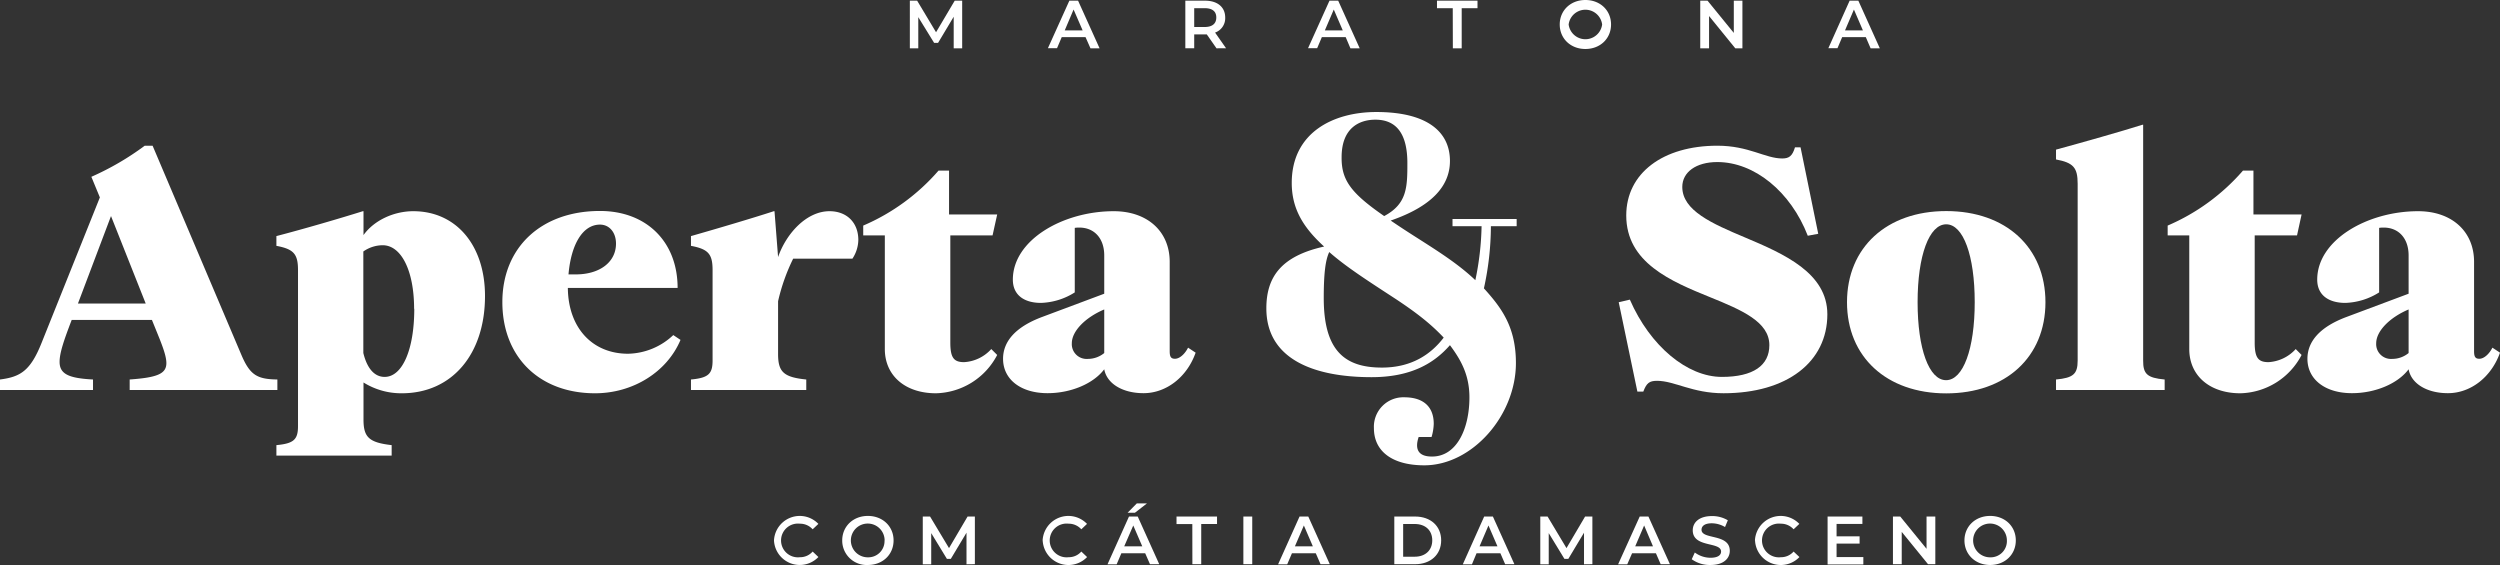
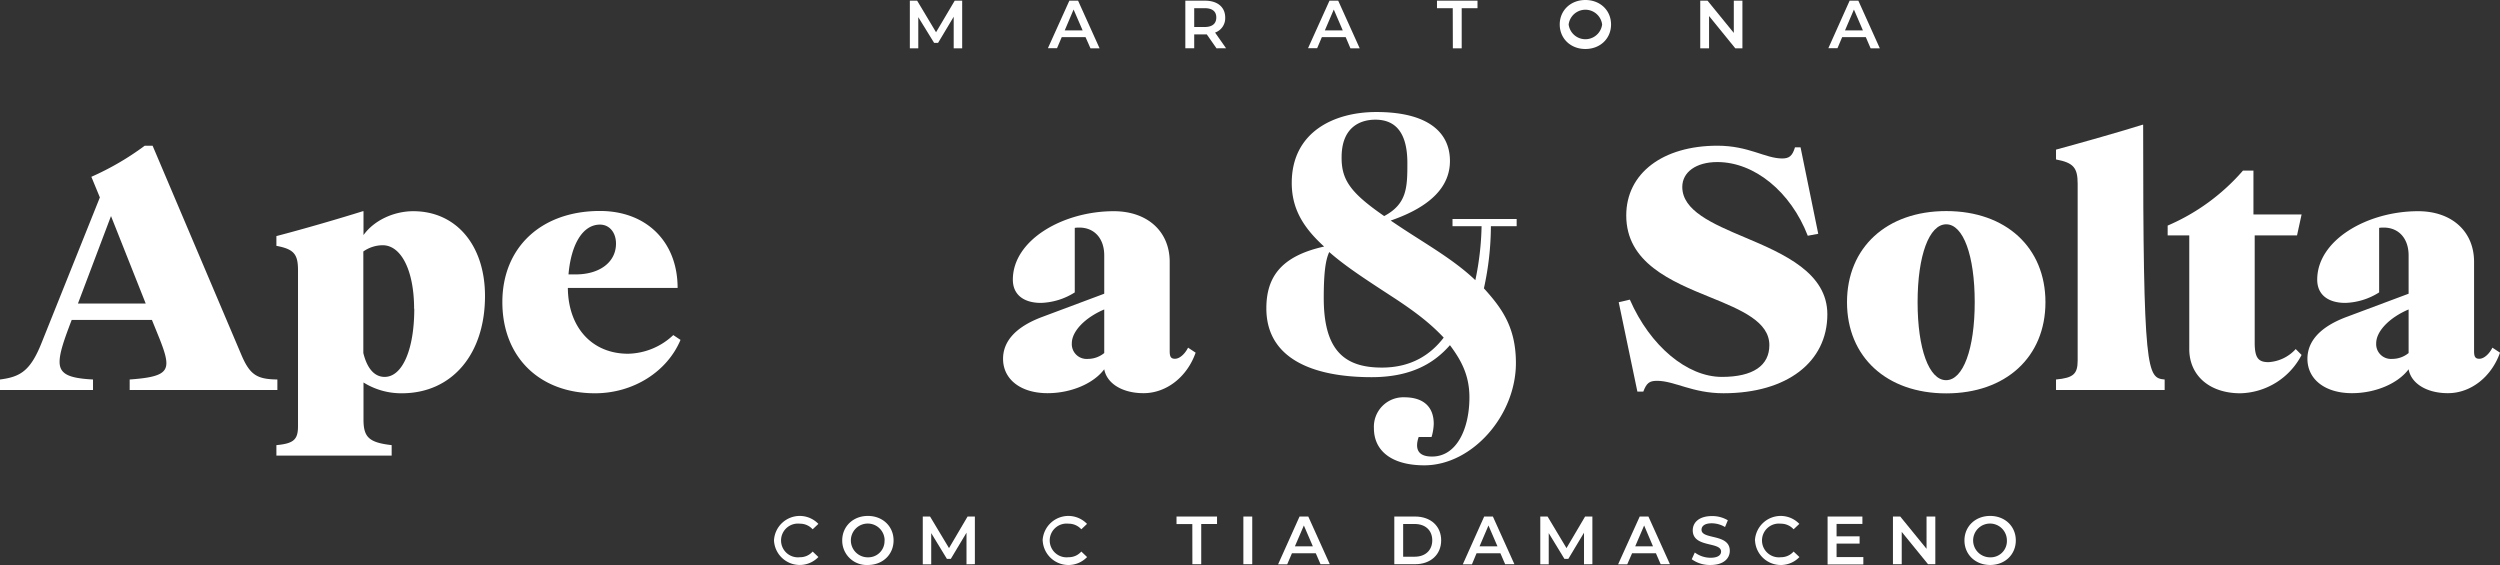
<svg xmlns="http://www.w3.org/2000/svg" viewBox="0 0 740.51 167.35">
  <rect x="0" y="0" width="740.51" height="167.35" fill="#333333" stroke="none" />
  <defs>
    <style>.cls-1{fill:#fff;}</style>
  </defs>
  <title>Ativo 1</title>
  <g id="Camada_2" data-name="Camada 2">
    <g id="Camada_1-2" data-name="Camada 1">
      <path class="cls-1" d="M229.26,160.08a7.64,7.64,0,0,1,13.15-4.9l-1.7,1.6a5,5,0,0,0-3.77-1.66,5,5,0,1,0,0,9.93,4.9,4.9,0,0,0,3.77-1.68l1.7,1.62a7.64,7.64,0,0,1-13.15-4.91Z" />
      <path class="cls-1" d="M249.47,160.08c0-4.17,3.23-7.26,7.6-7.26s7.61,3.07,7.61,7.26-3.23,7.27-7.61,7.27A7.23,7.23,0,0,1,249.47,160.08Zm12.56,0a5,5,0,1,0-5,5A4.81,4.81,0,0,0,262,160.08Z" />
      <path class="cls-1" d="M286.28,167.15l0-9.36-4.64,7.74h-1.17l-4.64-7.62v9.24h-2.5V153h2.16l5.61,9.35,5.5-9.35h2.16l0,14.12Z" />
      <path class="cls-1" d="M308.83,160.08a7.64,7.64,0,0,1,13.15-4.9l-1.69,1.6a5,5,0,0,0-3.77-1.66,5,5,0,1,0,0,9.93,4.91,4.91,0,0,0,3.77-1.68L322,165a7.64,7.64,0,0,1-13.15-4.91Z" />
-       <path class="cls-1" d="M339.21,163.88h-7.06l-1.39,3.27h-2.71L334.41,153H337l6.37,14.12h-2.74Zm-.87-2.06-2.66-6.17L333,161.82Zm-2.16-9.95H334l2.73-2.76h3Z" />
      <path class="cls-1" d="M353.17,155.24h-4.68V153h12v2.21h-4.68v11.91h-2.62Z" />
      <path class="cls-1" d="M368.29,153h2.63v14.12h-2.63Z" />
      <path class="cls-1" d="M389.74,163.88h-7.06l-1.4,3.27h-2.7L384.93,153h2.59l6.37,14.12h-2.74Zm-.87-2.06-2.66-6.17-2.65,6.17Z" />
      <path class="cls-1" d="M413,153h6.17c4.58,0,7.71,2.82,7.71,7.05s-3.13,7.07-7.71,7.07H413Zm6.05,11.9c3.15,0,5.19-1.92,5.19-4.85s-2-4.84-5.19-4.84h-3.43v9.69Z" />
      <path class="cls-1" d="M444.42,163.88h-7.06L436,167.15h-2.71L439.62,153h2.58l6.37,14.12h-2.74Zm-.87-2.06-2.66-6.17-2.64,6.17Z" />
      <path class="cls-1" d="M469.19,167.15l0-9.36-4.64,7.74h-1.17l-4.64-7.62v9.24h-2.5V153h2.16l5.6,9.35,5.51-9.35h2.16l0,14.12Z" />
      <path class="cls-1" d="M490.49,163.88h-7.06L482,167.15h-2.71L485.69,153h2.58l6.37,14.12H491.9Zm-.87-2.06L487,155.65l-2.64,6.17Z" />
      <path class="cls-1" d="M501.1,165.65l.91-2a7.77,7.77,0,0,0,4.65,1.56c2.2,0,3.13-.79,3.13-1.84,0-3-8.39-1.05-8.39-6.29,0-2.28,1.82-4.22,5.69-4.22a9,9,0,0,1,4.7,1.25l-.83,2a7.8,7.8,0,0,0-3.89-1.11c-2.18,0-3.07.85-3.07,1.92,0,3,8.37,1.05,8.37,6.23,0,2.26-1.83,4.2-5.71,4.2A9.09,9.09,0,0,1,501.1,165.65Z" />
      <path class="cls-1" d="M519.82,160.08a7.64,7.64,0,0,1,13.15-4.9l-1.7,1.6a5,5,0,0,0-3.77-1.66,5,5,0,1,0,0,9.93,4.91,4.91,0,0,0,3.77-1.68L533,165a7.64,7.64,0,0,1-13.15-4.91Z" />
      <path class="cls-1" d="M551.93,165v2.2H541.34V153h10.31v2.19H544v3.68h6.82v2.15H544V165Z" />
      <path class="cls-1" d="M573.25,153v14.12h-2.16l-7.79-9.57v9.57h-2.6V153h2.16l7.79,9.56V153Z" />
      <path class="cls-1" d="M581.88,160.08c0-4.17,3.23-7.26,7.61-7.26s7.6,3.07,7.6,7.26-3.23,7.27-7.6,7.27S581.88,164.26,581.88,160.08Zm12.57,0a5,5,0,1,0-5,5A4.81,4.81,0,0,0,594.45,160.08Z" />
      <path class="cls-1" d="M82.16,112.41v3.11H38.41v-3.11c8.05-.58,10.87-1.64,10.87-4.85,0-1.74-.78-4.07-2-7.17L45,94.76H21.24c-2.23,5.82-3.59,9.7-3.59,12.42,0,3.68,2.82,4.85,9.9,5.23v3.11H0v-3.11c6-.77,9-2.52,12.32-10.86L29.58,58.48l-2.52-6.11a82.12,82.12,0,0,0,15.81-9.21H45.2l26.39,62.17C74.11,111.15,76.24,112.32,82.16,112.41Zm-39-22.5L32.88,64l-9.79,25.9Z" />
      <path class="cls-1" d="M143.66,87.68c0,17.26-9.8,28.81-24.64,28.81a21.1,21.1,0,0,1-11.35-3.2v11c0,5.24,1.65,6.79,8.34,7.56v3.11H81.87v-3.11c5.14-.48,6.4-1.64,6.4-5.62V80c0-4.76-1.26-6.21-6.4-7.18V69.93c8.53-2.23,18.82-5.24,25.61-7.37h.19v7.08c3.1-4.37,9-7.08,14.74-7.08C135.12,62.56,143.66,72.64,143.66,87.68Zm-21,3.78c0-11.25-3.79-18.82-9.32-18.82a10.06,10.06,0,0,0-5.72,1.85v30.07c1.16,4.75,3.4,7.08,6.31,7.08C119.21,111.64,122.71,103.49,122.71,91.46Z" />
      <path class="cls-1" d="M201.57,100.68c-4,9.5-14.07,15.81-25.32,15.81-16.49,0-27.45-10.77-27.45-27s11.54-27,28.91-27c13.77,0,23,9.11,23,22.79H168.2c.1,11.74,7.18,19.5,17.85,19.5a20.06,20.06,0,0,0,13.38-5.53Zm-33.18-19.4h2.14c7.18,0,11.93-3.69,11.93-9.12,0-3.3-1.94-5.63-4.75-5.63C172.66,66.53,169.17,72.26,168.39,81.28Z" />
-       <path class="cls-1" d="M230.47,89.23v15.62c0,5.33,1.65,6.88,8.35,7.56v3.11H204.67v-3.11c5.14-.48,6.4-1.64,6.4-5.62V80c0-4.76-1.26-6.21-6.4-7.18V69.93c8.15-2.33,18-5.24,24.54-7.37h.2l1.06,13.58c2.43-7,8.44-13.58,15.23-13.58,5.14,0,8.54,3.39,8.54,8.53a10.36,10.36,0,0,1-1.75,5.53H234.94A57.13,57.13,0,0,0,230.47,89.23Z" />
-       <path class="cls-1" d="M293.62,103.39l1.75,1.75a21,21,0,0,1-18.14,11.35c-9.12,0-15.14-5.24-15.14-13.1V69.73h-6.4V66.82A61.71,61.71,0,0,0,278,50.53h3.11v13h14.26L294,69.73H281.49v31.72c0,4.47,1,5.82,4.08,5.82A11.75,11.75,0,0,0,293.62,103.39Z" />
      <path class="cls-1" d="M354.15,104.46c-2.52,7.18-8.64,12-15.43,12-6.2,0-10.86-2.81-11.64-7.08-3.2,4.27-9.89,7.08-16.78,7.08-7.95,0-13.19-4.08-13.19-10.19,0-4.85,3.3-9.31,11.64-12.41L327.08,87V75.65c0-5-2.91-8.24-7.37-8.24a7.43,7.43,0,0,0-1.36.09V86.61a19.83,19.83,0,0,1-10,3.11c-5,0-8.34-2.33-8.34-6.89,0-11.74,14.84-20.27,29.88-20.27,10,0,16.58,6,16.58,15v26.48c0,1.65.39,2.23,1.56,2.23,1.35,0,2.91-1.36,3.88-3.29Zm-27.07-12.8c-5.72,2.42-9.6,6.49-9.6,10a4.38,4.38,0,0,0,4.66,4.65,7.68,7.68,0,0,0,4.94-1.74Z" />
      <path class="cls-1" d="M490.83,112.8c-2.33,0-3.11.68-4.08,3.2H485l-5.53-26.48,3.3-.77c6,13.77,17,22.89,27.25,22.89,9.32,0,14.07-3.4,14.07-9.41,0-6.89-8.15-10.38-17.46-14.16-11.74-4.76-24.93-10.29-24.93-24.25,0-12.52,10.86-20.66,27-20.66,9.31,0,14.16,3.78,19.2,3.78,2,0,3-.68,3.78-3.3h1.65l5.24,25.61-3.1.58C530.4,56.74,519.64,48,508.68,48c-6.31,0-10.38,3-10.38,7.37,0,7,8.82,10.86,18.52,14.94,11.74,4.94,24.45,10.57,24.45,22.79,0,14.16-12,23.38-30.75,23.38C501.3,116.49,496,112.8,490.83,112.8Z" />
      <path class="cls-1" d="M547.09,89.52c0-16.2,11.74-27,29.39-27s29.39,10.76,29.39,27-11.74,27-29.39,27S547.09,105.72,547.09,89.52Zm37.83,0c0-13.87-3.4-23.08-8.44-23.08S568,75.65,568,89.52s3.4,23.09,8.44,23.09S584.92,103.39,584.92,89.52Z" />
-       <path class="cls-1" d="M641.18,112.41v3.11H609v-3.11c5.15-.48,6.41-1.64,6.41-5.62V54.41c0-4.76-1.26-6.21-6.41-7.18V44.32c8.54-2.33,18.82-5.24,25.61-7.37h.2v69.84C634.78,110.77,636,111.93,641.18,112.41Z" />
+       <path class="cls-1" d="M641.18,112.41v3.11H609v-3.11c5.15-.48,6.41-1.64,6.41-5.62V54.41c0-4.76-1.26-6.21-6.41-7.18V44.32c8.54-2.33,18.82-5.24,25.61-7.37h.2C634.78,110.77,636,111.93,641.18,112.41Z" />
      <path class="cls-1" d="M680,103.39l1.74,1.75a21,21,0,0,1-18.14,11.35c-9.11,0-15.13-5.24-15.13-13.1V69.73h-6.4V66.82a61.79,61.79,0,0,0,22.31-16.29h3.1v13h14.26l-1.35,6.2H667.85v31.72c0,4.47,1,5.82,4.08,5.82A11.77,11.77,0,0,0,680,103.39Z" />
      <path class="cls-1" d="M740.51,104.46c-2.53,7.18-8.64,12-15.43,12-6.21,0-10.86-2.81-11.64-7.08-3.2,4.27-9.89,7.08-16.78,7.08-7.95,0-13.19-4.08-13.19-10.19,0-4.85,3.3-9.31,11.64-12.41L713.44,87V75.65c0-5-2.91-8.24-7.37-8.24a7.43,7.43,0,0,0-1.36.09V86.61a19.83,19.83,0,0,1-10,3.11c-5,0-8.34-2.33-8.34-6.89,0-11.74,14.84-20.27,29.88-20.27,10,0,16.58,6,16.58,15v26.48c0,1.65.39,2.23,1.55,2.23,1.36,0,2.91-1.36,3.88-3.29Zm-27.07-12.8c-5.72,2.42-9.6,6.49-9.6,10a4.38,4.38,0,0,0,4.66,4.65,7.68,7.68,0,0,0,4.94-1.74Z" />
      <path class="cls-1" d="M435.25,117.71c0-6.76-2.61-11.22-5.77-15.47-4.58,5.23-11.34,9.48-23.21,9.48-17.33,0-31.17-5.45-31.17-20.38,0-9.27,4.36-15.48,17.11-18.31-6.11-5.56-9.59-11.12-9.59-18.85,0-14.93,12.31-21,25.06-21,15.26,0,21.8,6,21.8,14.5,0,7.52-5.56,13.51-17.55,17.65q3.6,2.46,8.5,5.56c5.78,3.7,11.66,7.41,16.57,12.1A84,84,0,0,0,438.85,67h-8.61V64.86h19V67h-7.63a86.65,86.65,0,0,1-2.07,18.41c5.23,5.78,9.48,11.45,9.48,22.12,0,15.59-13,30.3-27.13,30.3-9.48,0-14.93-4.14-14.93-11a8.72,8.72,0,0,1,9-9.15c5.56,0,8.72,2.72,8.72,7.85a14.87,14.87,0,0,1-.65,3.92h-3.82c-1.09,3.27-.43,5.78,3.93,5.78C431.55,135.26,435.25,126.86,435.25,117.71ZM427.63,100c-3.6-3.82-7.52-7-14.06-11.34-8-5.23-14.71-9.48-19.84-14-1.09,2.29-1.63,6.11-1.63,13.63,0,15.47,6.1,20.59,17.22,20.59C418.25,108.88,423.92,104.85,427.63,100ZM410,64c6.76-3.59,6.87-8.5,6.87-15.69,0-8.72-3.27-12.86-9.48-12.86-4.58,0-10,2.29-10,11.12C397.33,53.3,400.05,57.12,410,64Z" />
      <path class="cls-1" d="M282.49,14.31l0-9.35-4.63,7.74h-1.17L272,5.08v9.23h-2.5V.2h2.16l5.6,9.35L282.79.2H285l0,14.11Z" />
      <path class="cls-1" d="M321.54,11h-7.05l-1.39,3.27h-2.7L316.75.2h2.58l6.37,14.11H323Zm-.86-2L318,2.82,315.38,9Z" />
      <path class="cls-1" d="M360.33,14.31l-2.88-4.13a4.87,4.87,0,0,1-.54,0h-3.18v4.11H351.1V.2h5.81c3.71,0,6,1.9,6,5a4.51,4.51,0,0,1-3,4.45l3.25,4.64ZM356.79,2.42h-3.06V8h3.06c2.3,0,3.48-1,3.48-2.82S359.09,2.42,356.79,2.42Z" />
      <path class="cls-1" d="M398.6,11h-7.06l-1.39,3.27h-2.7L393.8.2h2.58l6.37,14.11H400Zm-.87-2-2.66-6.17L392.43,9Z" />
      <path class="cls-1" d="M430.31,2.42h-4.67V.2h12V2.42h-4.68V14.31h-2.62Z" />
      <path class="cls-1" d="M462,7.25c0-4.17,3.23-7.25,7.6-7.25s7.6,3.06,7.6,7.25-3.23,7.26-7.6,7.26S462,11.43,462,7.25Zm12.56,0a5,5,0,0,0-9.92,0,5,5,0,0,0,9.92,0Z" />
      <path class="cls-1" d="M516.11.2V14.31H514l-7.77-9.56v9.56h-2.61V.2h2.16l7.78,9.55V.2Z" />
      <path class="cls-1" d="M552.66,11h-7l-1.39,3.27h-2.7L547.87.2h2.58l6.36,14.11h-2.73Zm-.86-2-2.66-6.17L546.5,9Z" />
    </g>
  </g>
</svg>